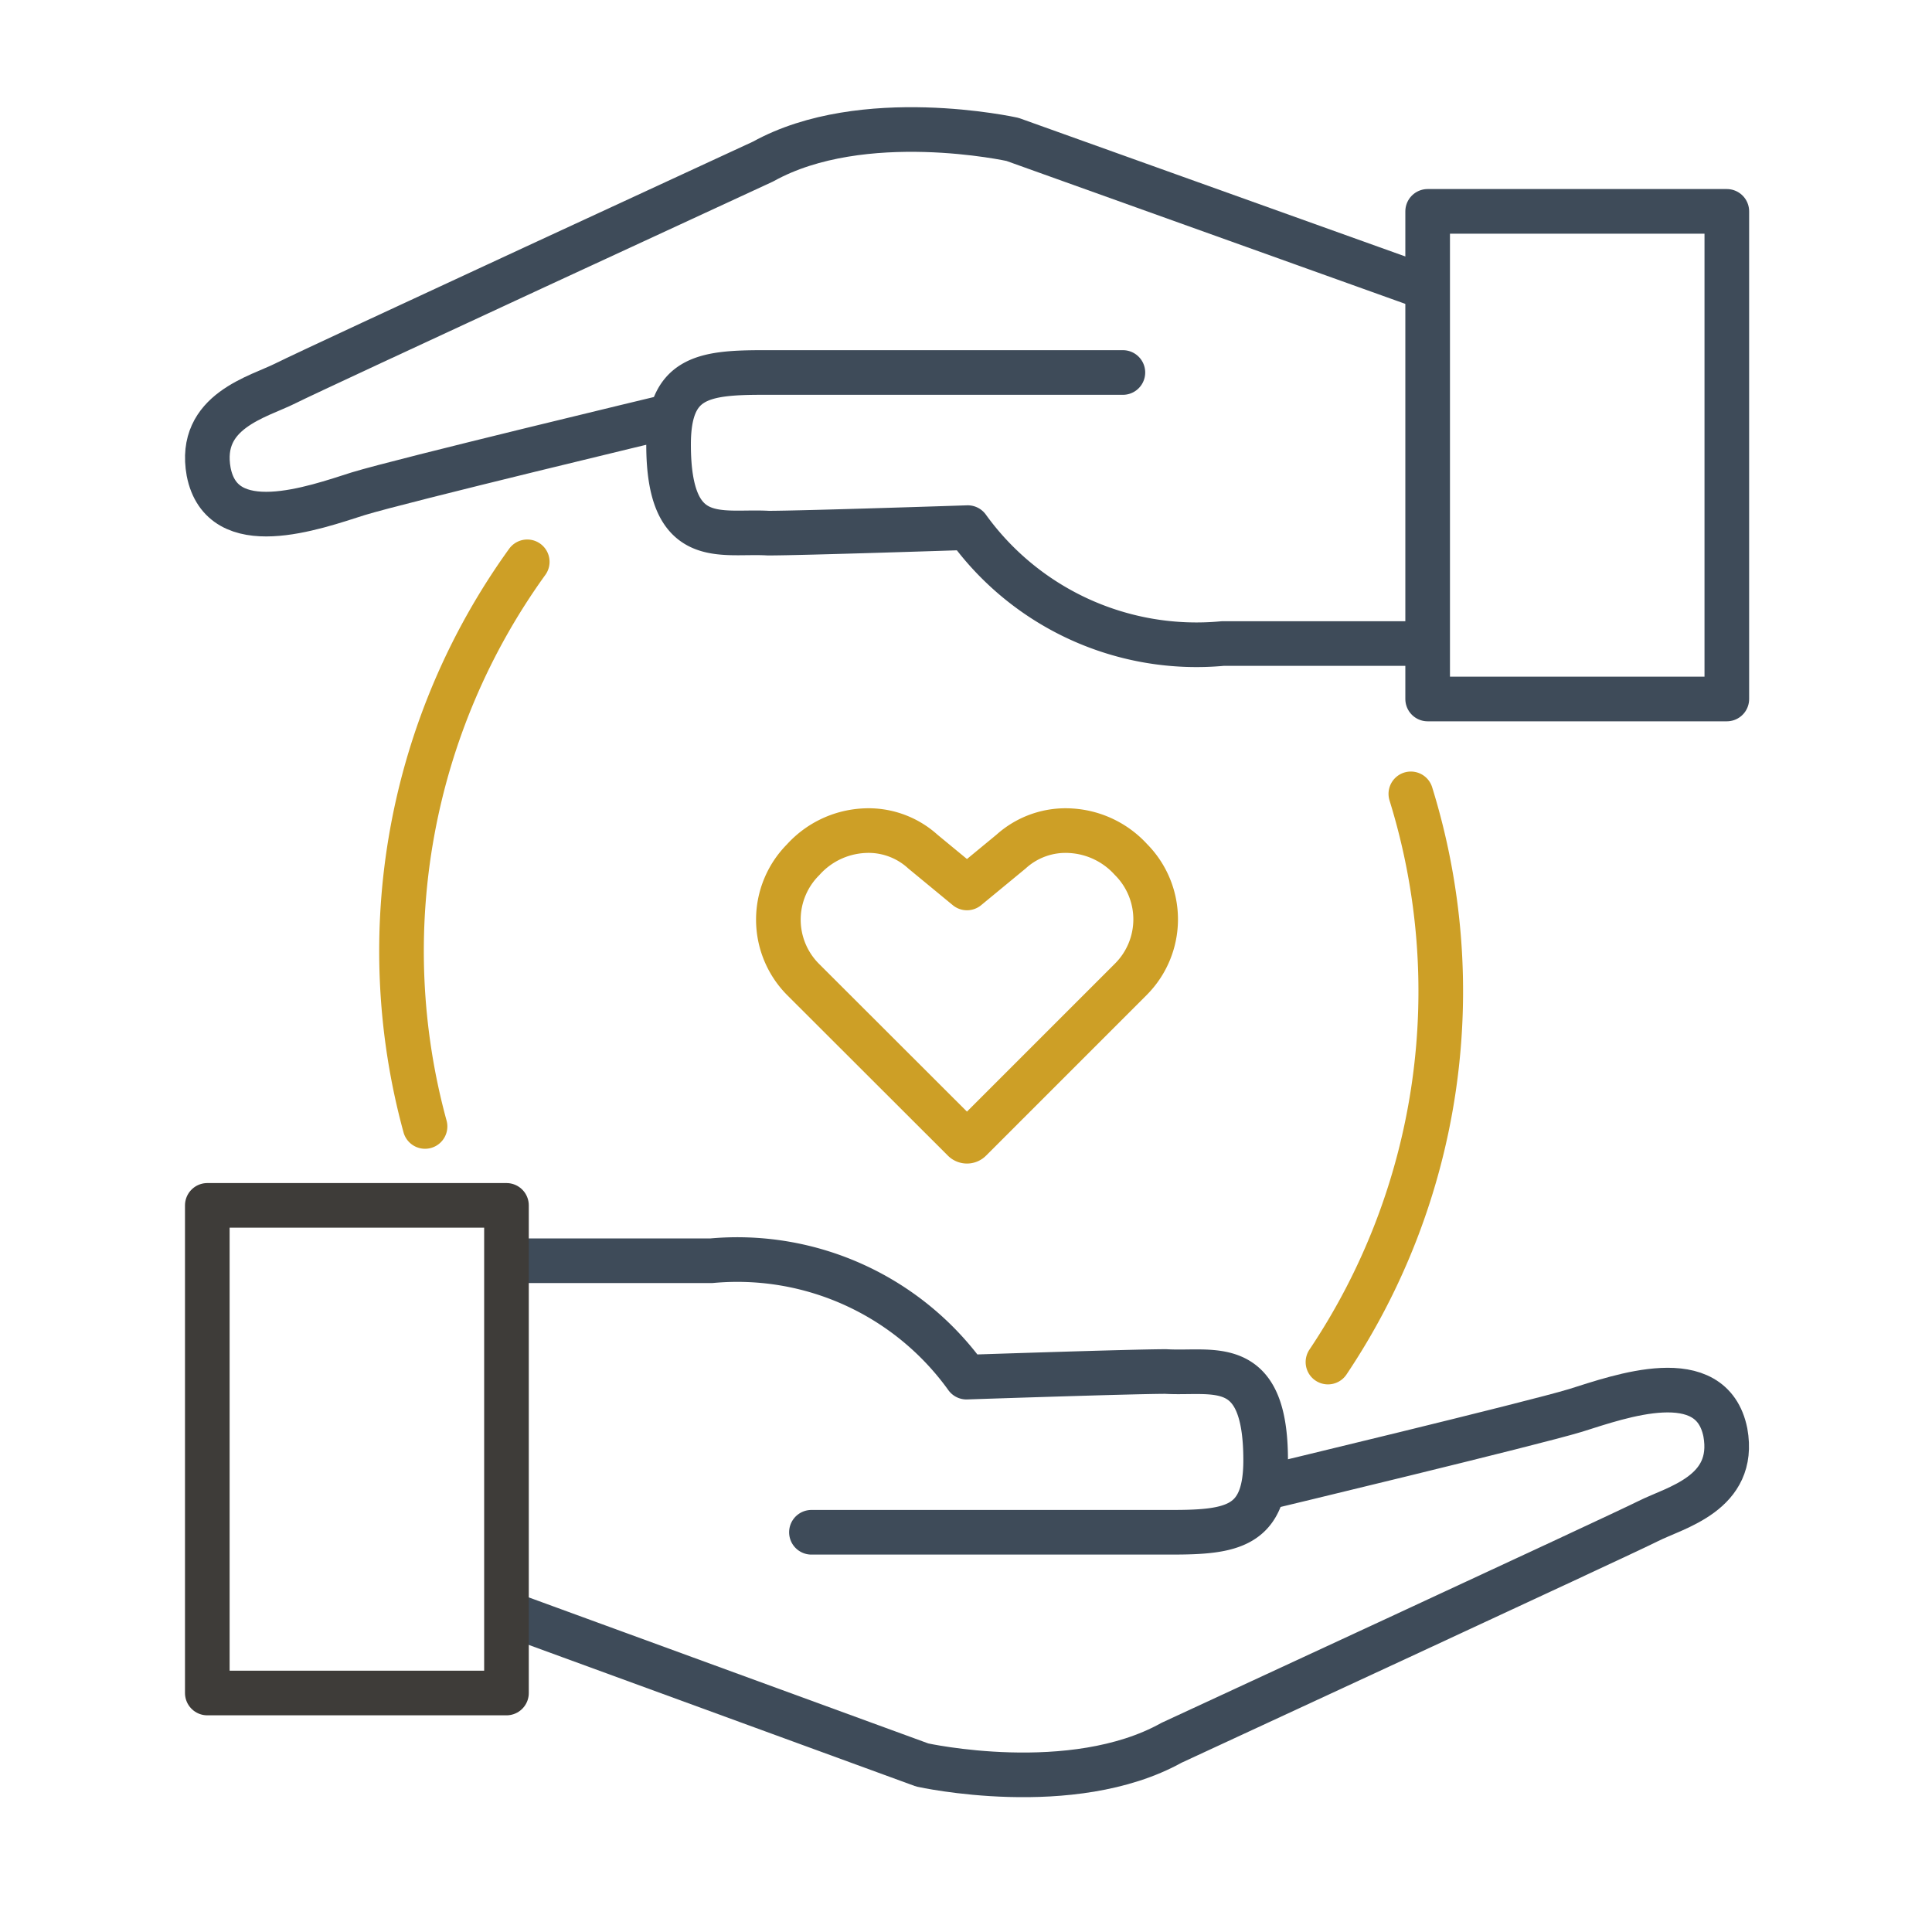
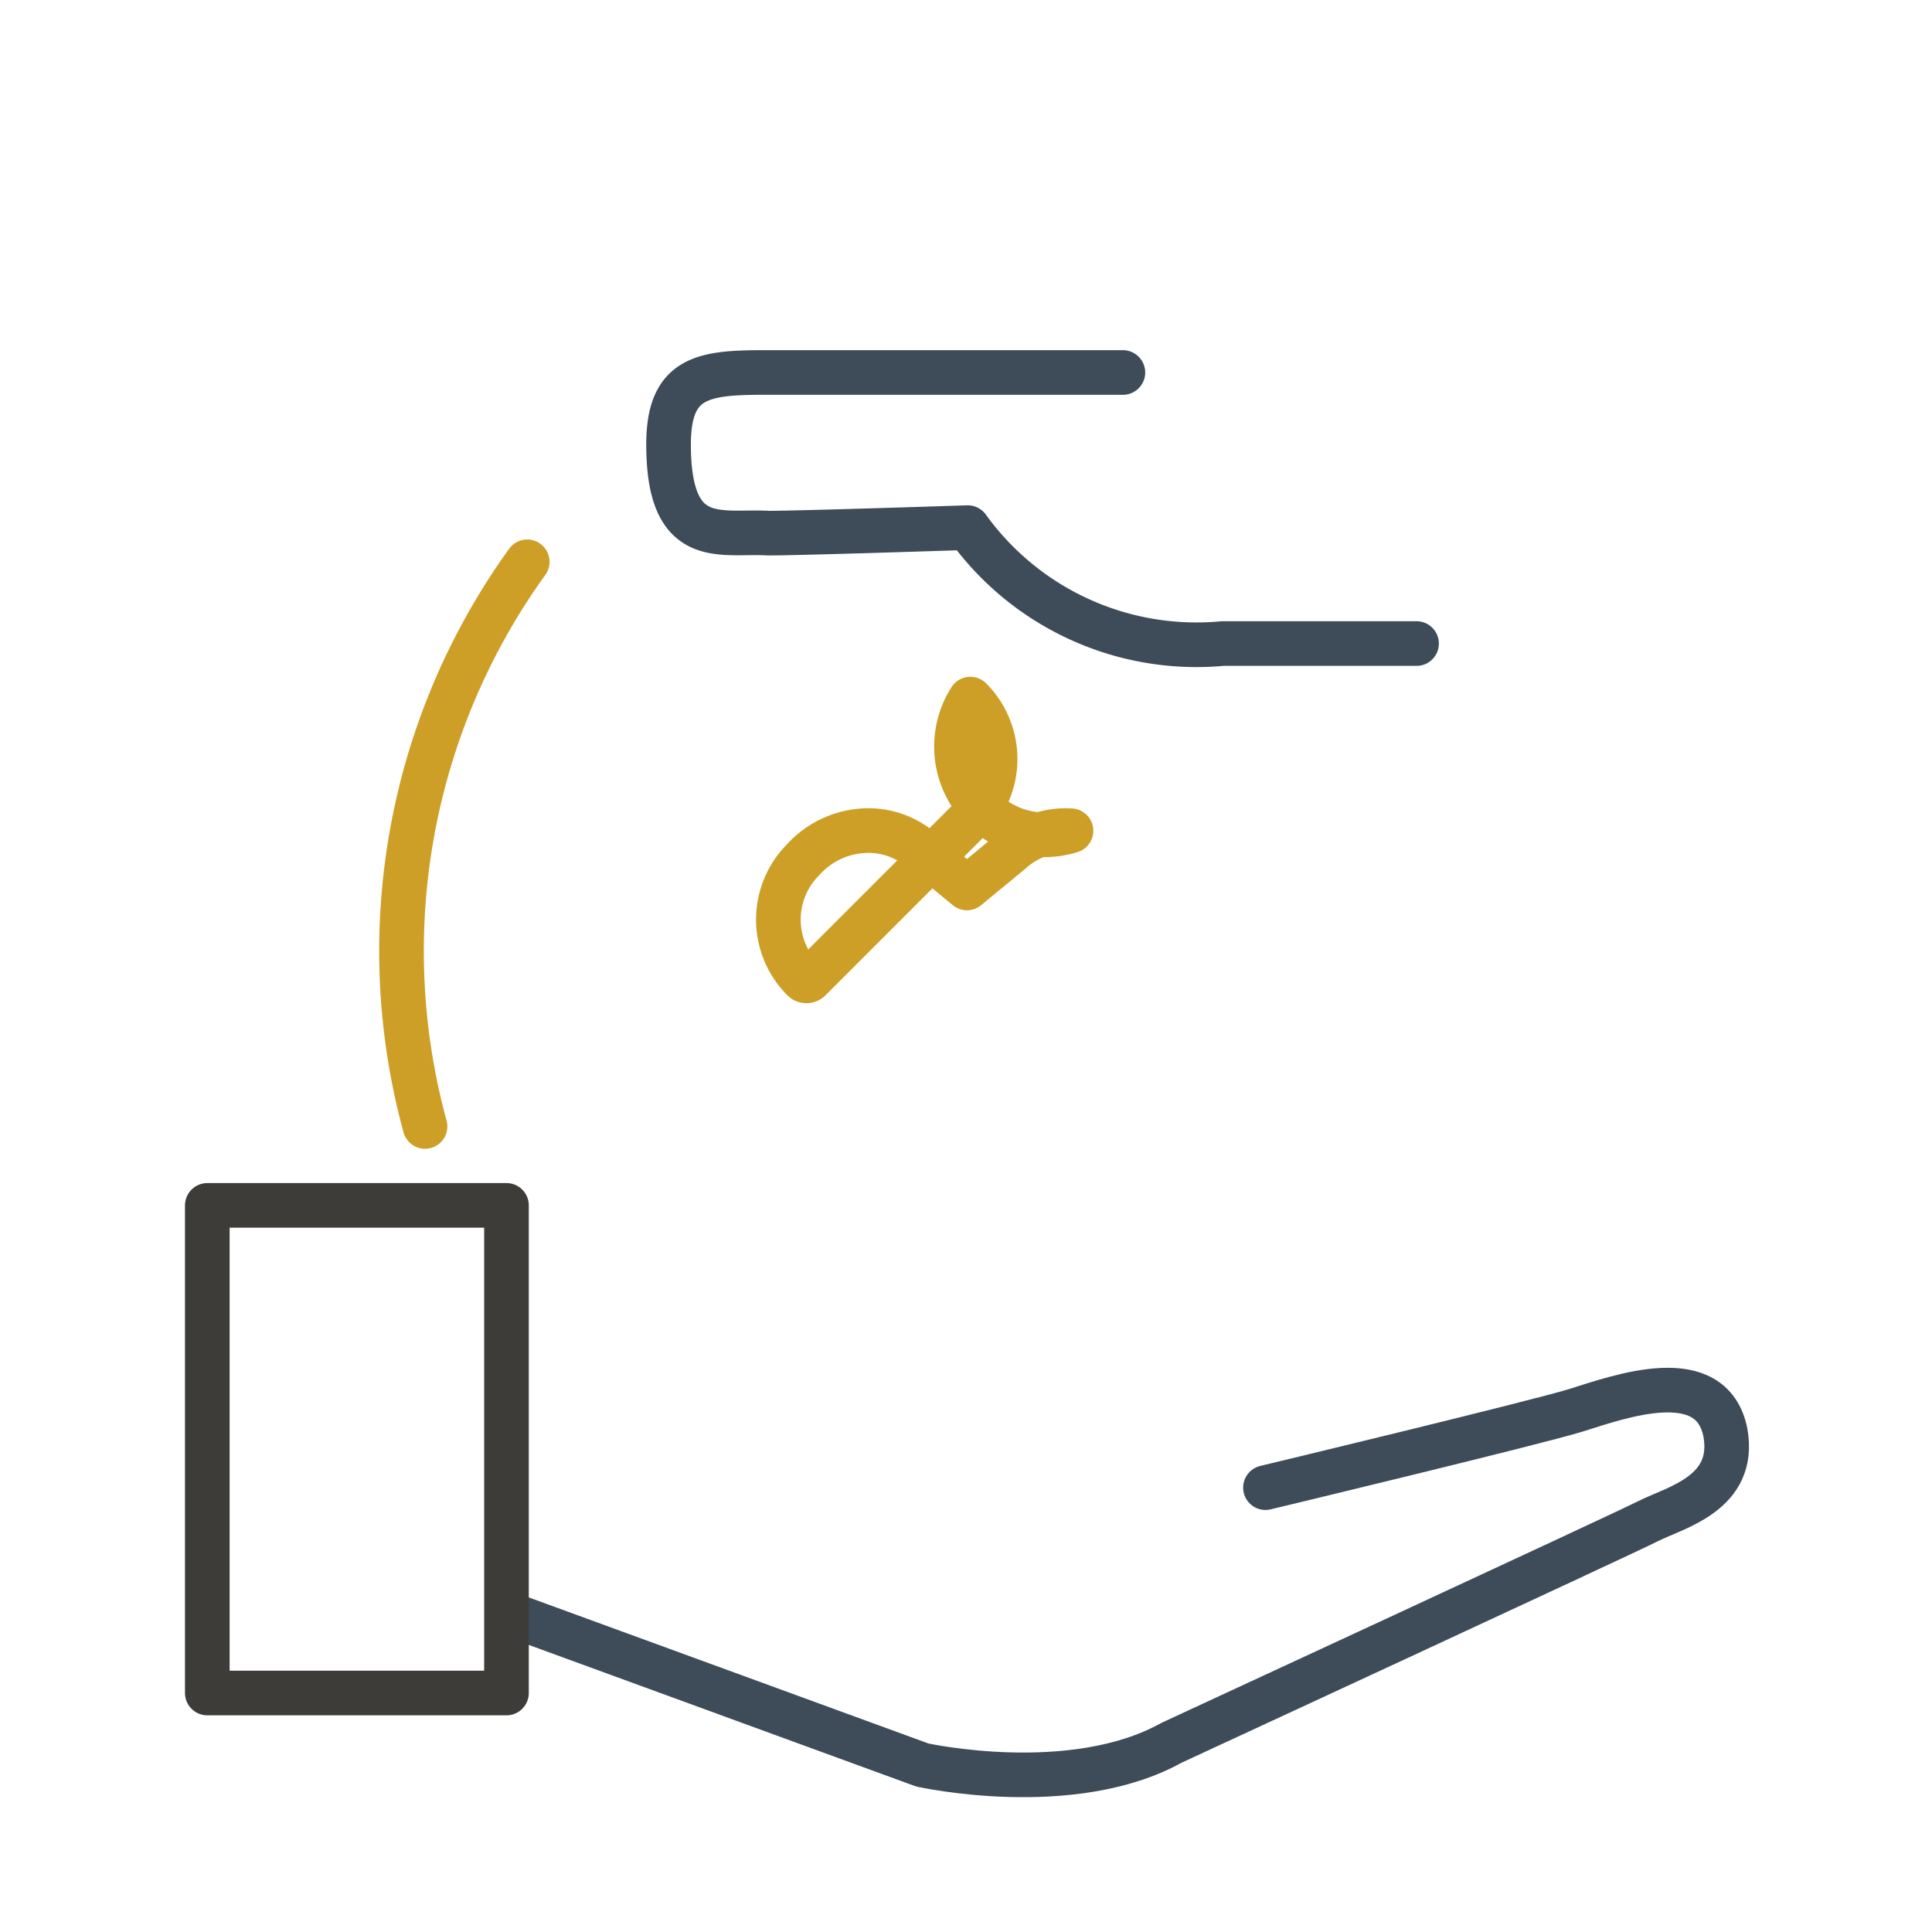
<svg xmlns="http://www.w3.org/2000/svg" xmlns:ns1="http://www.inkscape.org/namespaces/inkscape" xmlns:ns2="http://sodipodi.sourceforge.net/DTD/sodipodi-0.dtd" ns1:version="1.0 (4035a4f, 2020-05-01)" ns2:docname="relationships.svg" id="svg3503" viewBox="0 0 200 200" version="1.1">
  <ns2:namedview ns1:current-layer="svg3503" ns1:window-maximized="0" ns1:window-y="23" ns1:window-x="0" ns1:cy="105.21345" ns1:cx="61.044802" ns1:zoom="1.0289025" showgrid="false" id="namedview3505" ns1:window-height="752" ns1:window-width="1077" ns1:pageshadow="2" ns1:pageopacity="0" guidetolerance="10" gridtolerance="10" objecttolerance="10" borderopacity="1" bordercolor="#666666" pagecolor="#ffffff" />
  <defs id="defs3481">
    <style id="style3479">.cls-1{fill:none;stroke:#cd9f26;stroke-linecap:round;stroke-linejoin:round;stroke-width:4.62px;}</style>
  </defs>
  <title id="title3483">Support icon</title>
  <path style="stroke:#3e4b59;stroke-opacity:1" id="path3485" d="M131,154s27.7-6.65,32.12-8c4.59-1.44,14.05-4.88,15.49,2.29,1.14,6.31-5.17,7.75-8,9.18s-49.33,22.94-49.33,22.94c-10.32,5.74-25.81,2.3-25.81,2.3L52.49,167" class="cls-1" />
-   <path style="stroke:#3e4b59;stroke-opacity:1" id="path3487" d="M53.59,130.51H73.66a29.21,29.21,0,0,1,26.39,12.05s17.2-.58,20.64-.58c4.88.29,10.33-1.72,10.33,9.18,0,6.88-3.44,7.46-9.75,7.46H84" class="cls-1" />
  <rect style="stroke:#3e3c39;stroke-opacity:1" id="rect3489" height="50.48" width="30.97" y="124.78" x="21.46" class="cls-1" />
-   <path style="stroke:#3e4b59;stroke-opacity:1" id="path3491" d="M69.21,43.11s-27.7,6.64-32.12,8C32.5,52.57,23,56,21.6,48.84c-1.14-6.31,5.16-7.74,8-9.18S79,16.72,79,16.72c10.32-5.73,25.81-2.29,25.81-2.29l42,15.05" class="cls-1" />
  <path style="stroke:#3e4b59;stroke-opacity:1" id="path3493" d="M146.64,66.62H126.57a29.19,29.19,0,0,1-26.39-12s-17.2.57-20.65.57c-4.87-.29-10.32,1.72-10.32-9.18,0-6.88,3.44-7.45,9.75-7.45h37.28" class="cls-1" />
-   <rect style="stroke:#3e4b59;stroke-opacity:1" id="rect3495" transform="translate(326.55 94.24) rotate(-180)" height="50.48" width="30.97" y="21.88" x="147.79" class="cls-1" />
-   <path id="path3497" d="M110.87,86a8.41,8.41,0,0,0-6.21,2.16l-4.56,3.76-4.56-3.76A8.36,8.36,0,0,0,89.34,86a9.11,9.11,0,0,0-6.2,3,8.78,8.78,0,0,0,0,12.4L99.76,118a.49.49,0,0,0,.34.14.48.48,0,0,0,.34-.14l16.63-16.63a8.78,8.78,0,0,0,0-12.4A9.13,9.13,0,0,0,110.87,86Z" class="cls-1" />
-   <path id="path3499" d="M146.05,82.18A68.94,68.94,0,0,1,137.47,141" class="cls-1" />
+   <path id="path3497" d="M110.87,86a8.41,8.41,0,0,0-6.21,2.16l-4.56,3.76-4.56-3.76A8.36,8.36,0,0,0,89.34,86a9.11,9.11,0,0,0-6.2,3,8.78,8.78,0,0,0,0,12.4a.49.49,0,0,0,.34.14.48.48,0,0,0,.34-.14l16.63-16.63a8.78,8.78,0,0,0,0-12.4A9.13,9.13,0,0,0,110.87,86Z" class="cls-1" />
  <path id="path3501" d="M44,116.61A68.88,68.88,0,0,1,54.58,58.16" class="cls-1" />
</svg>